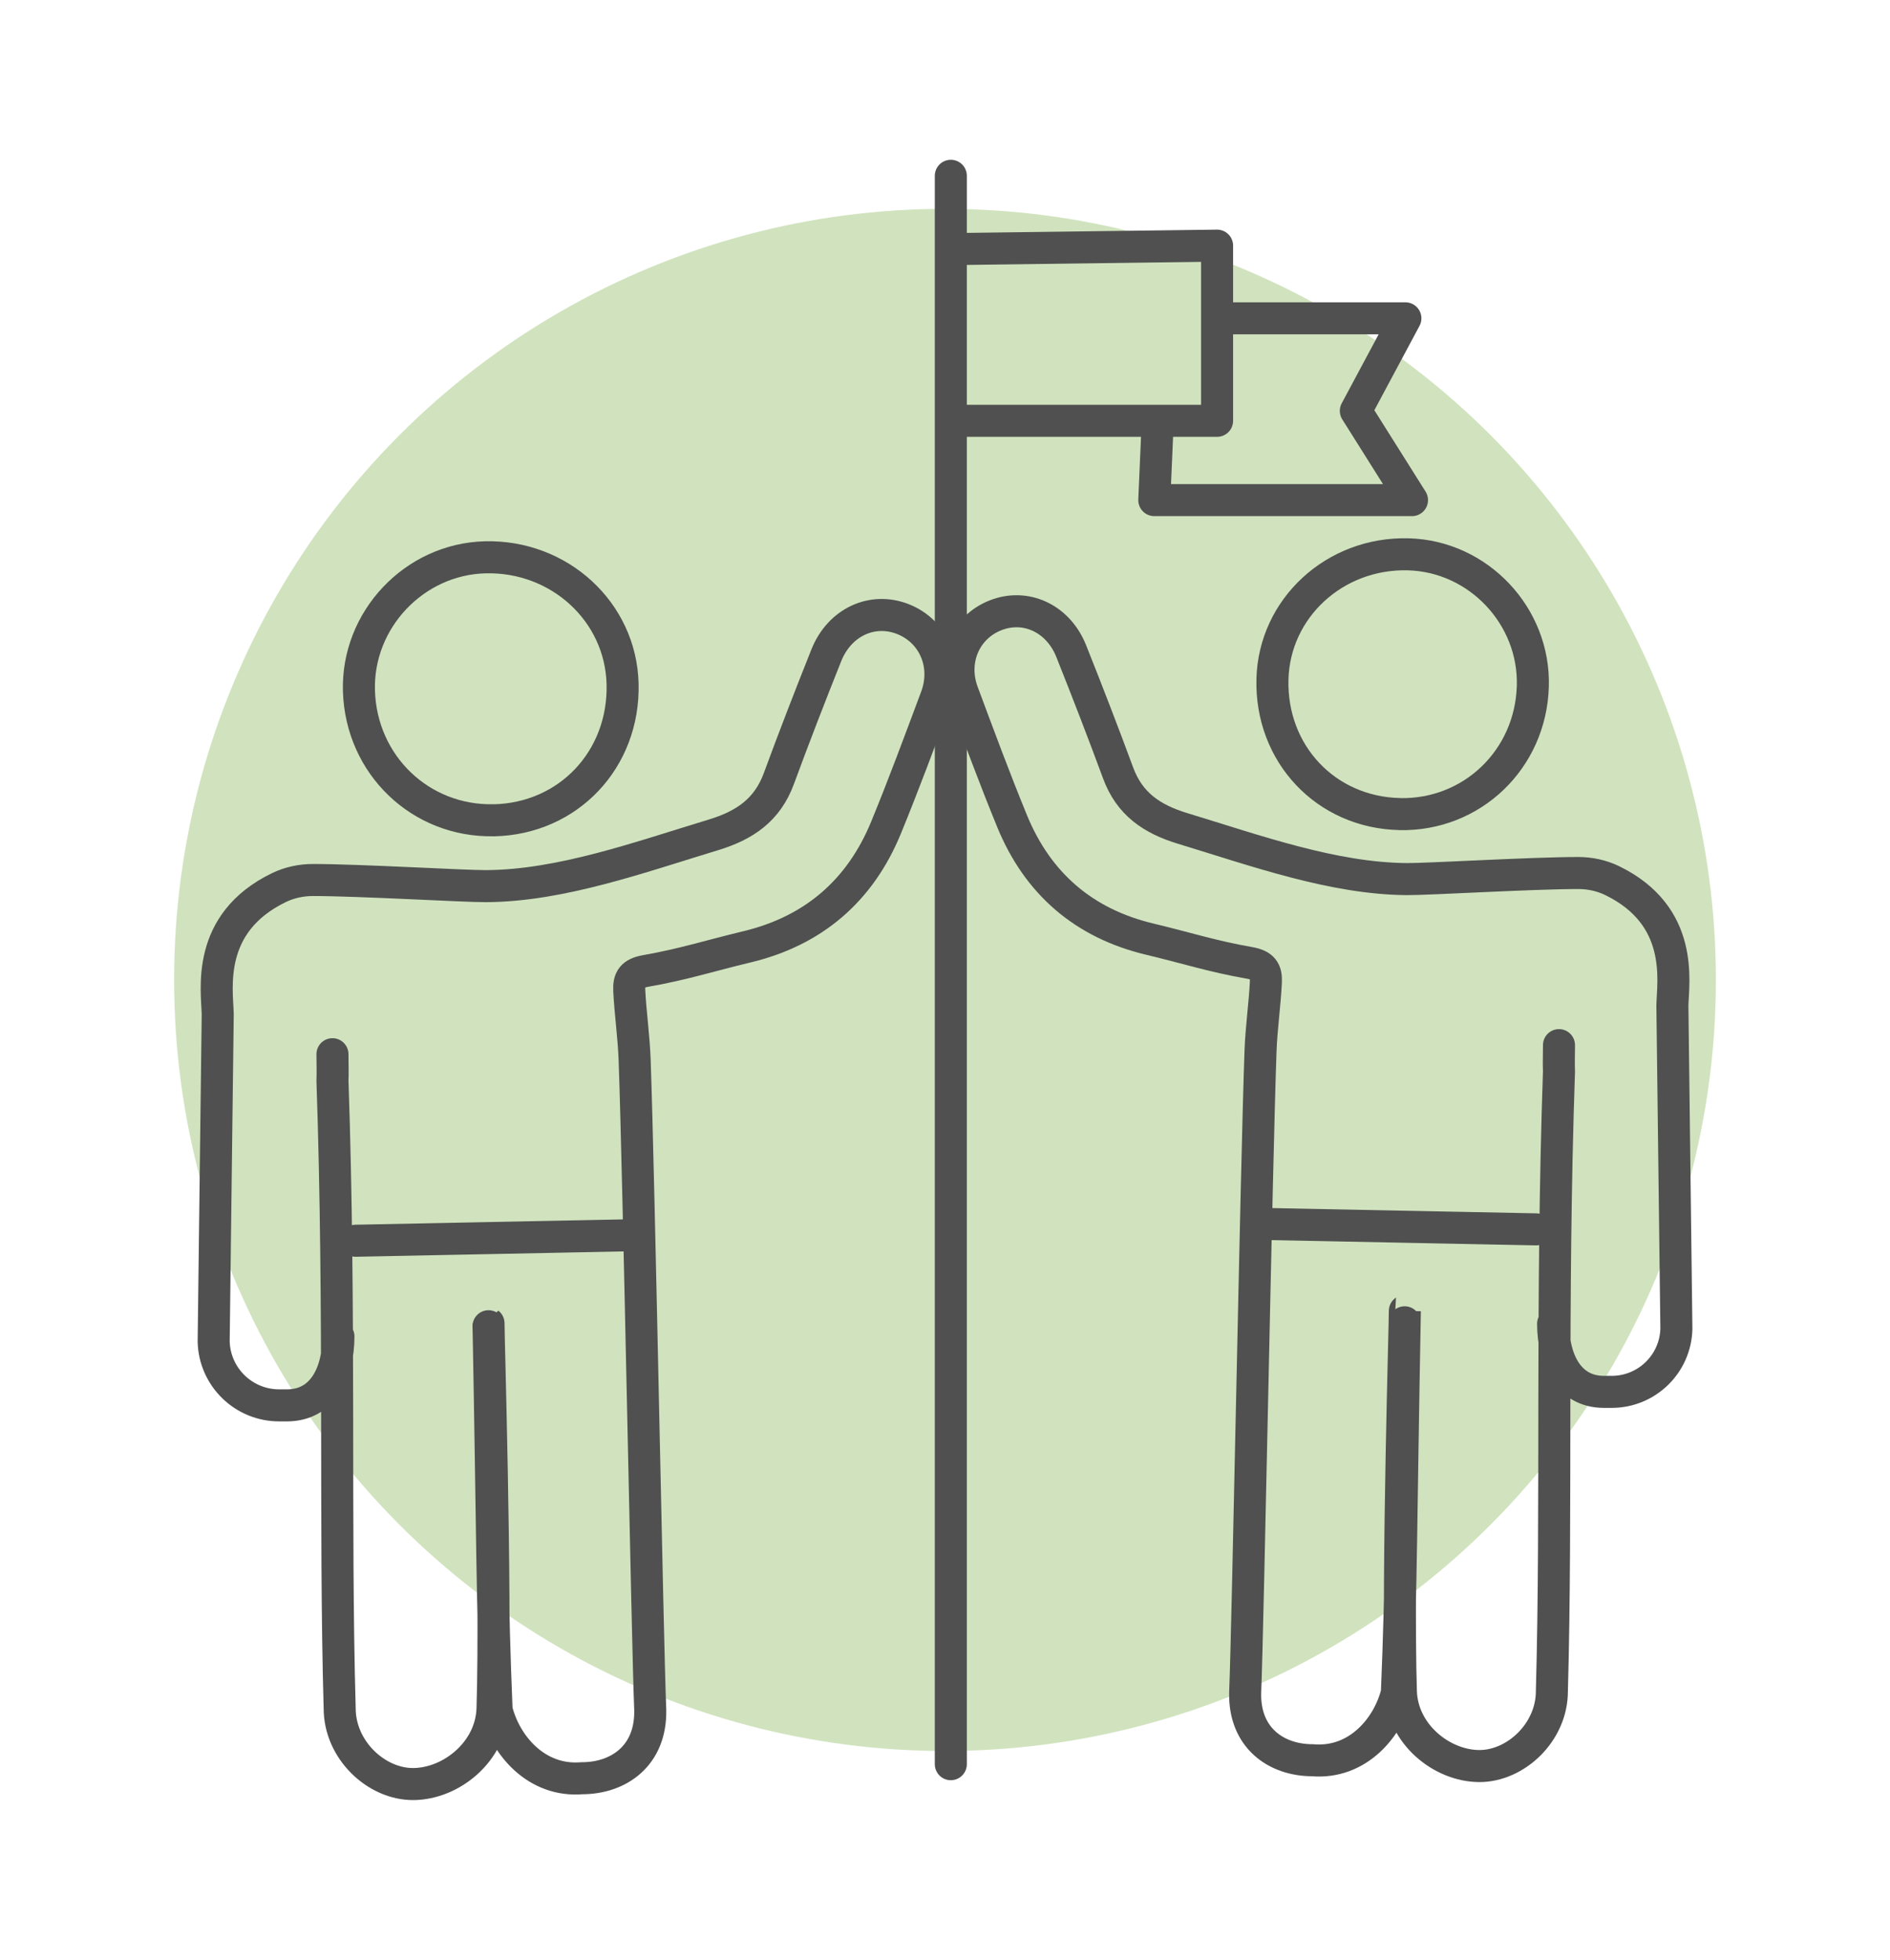
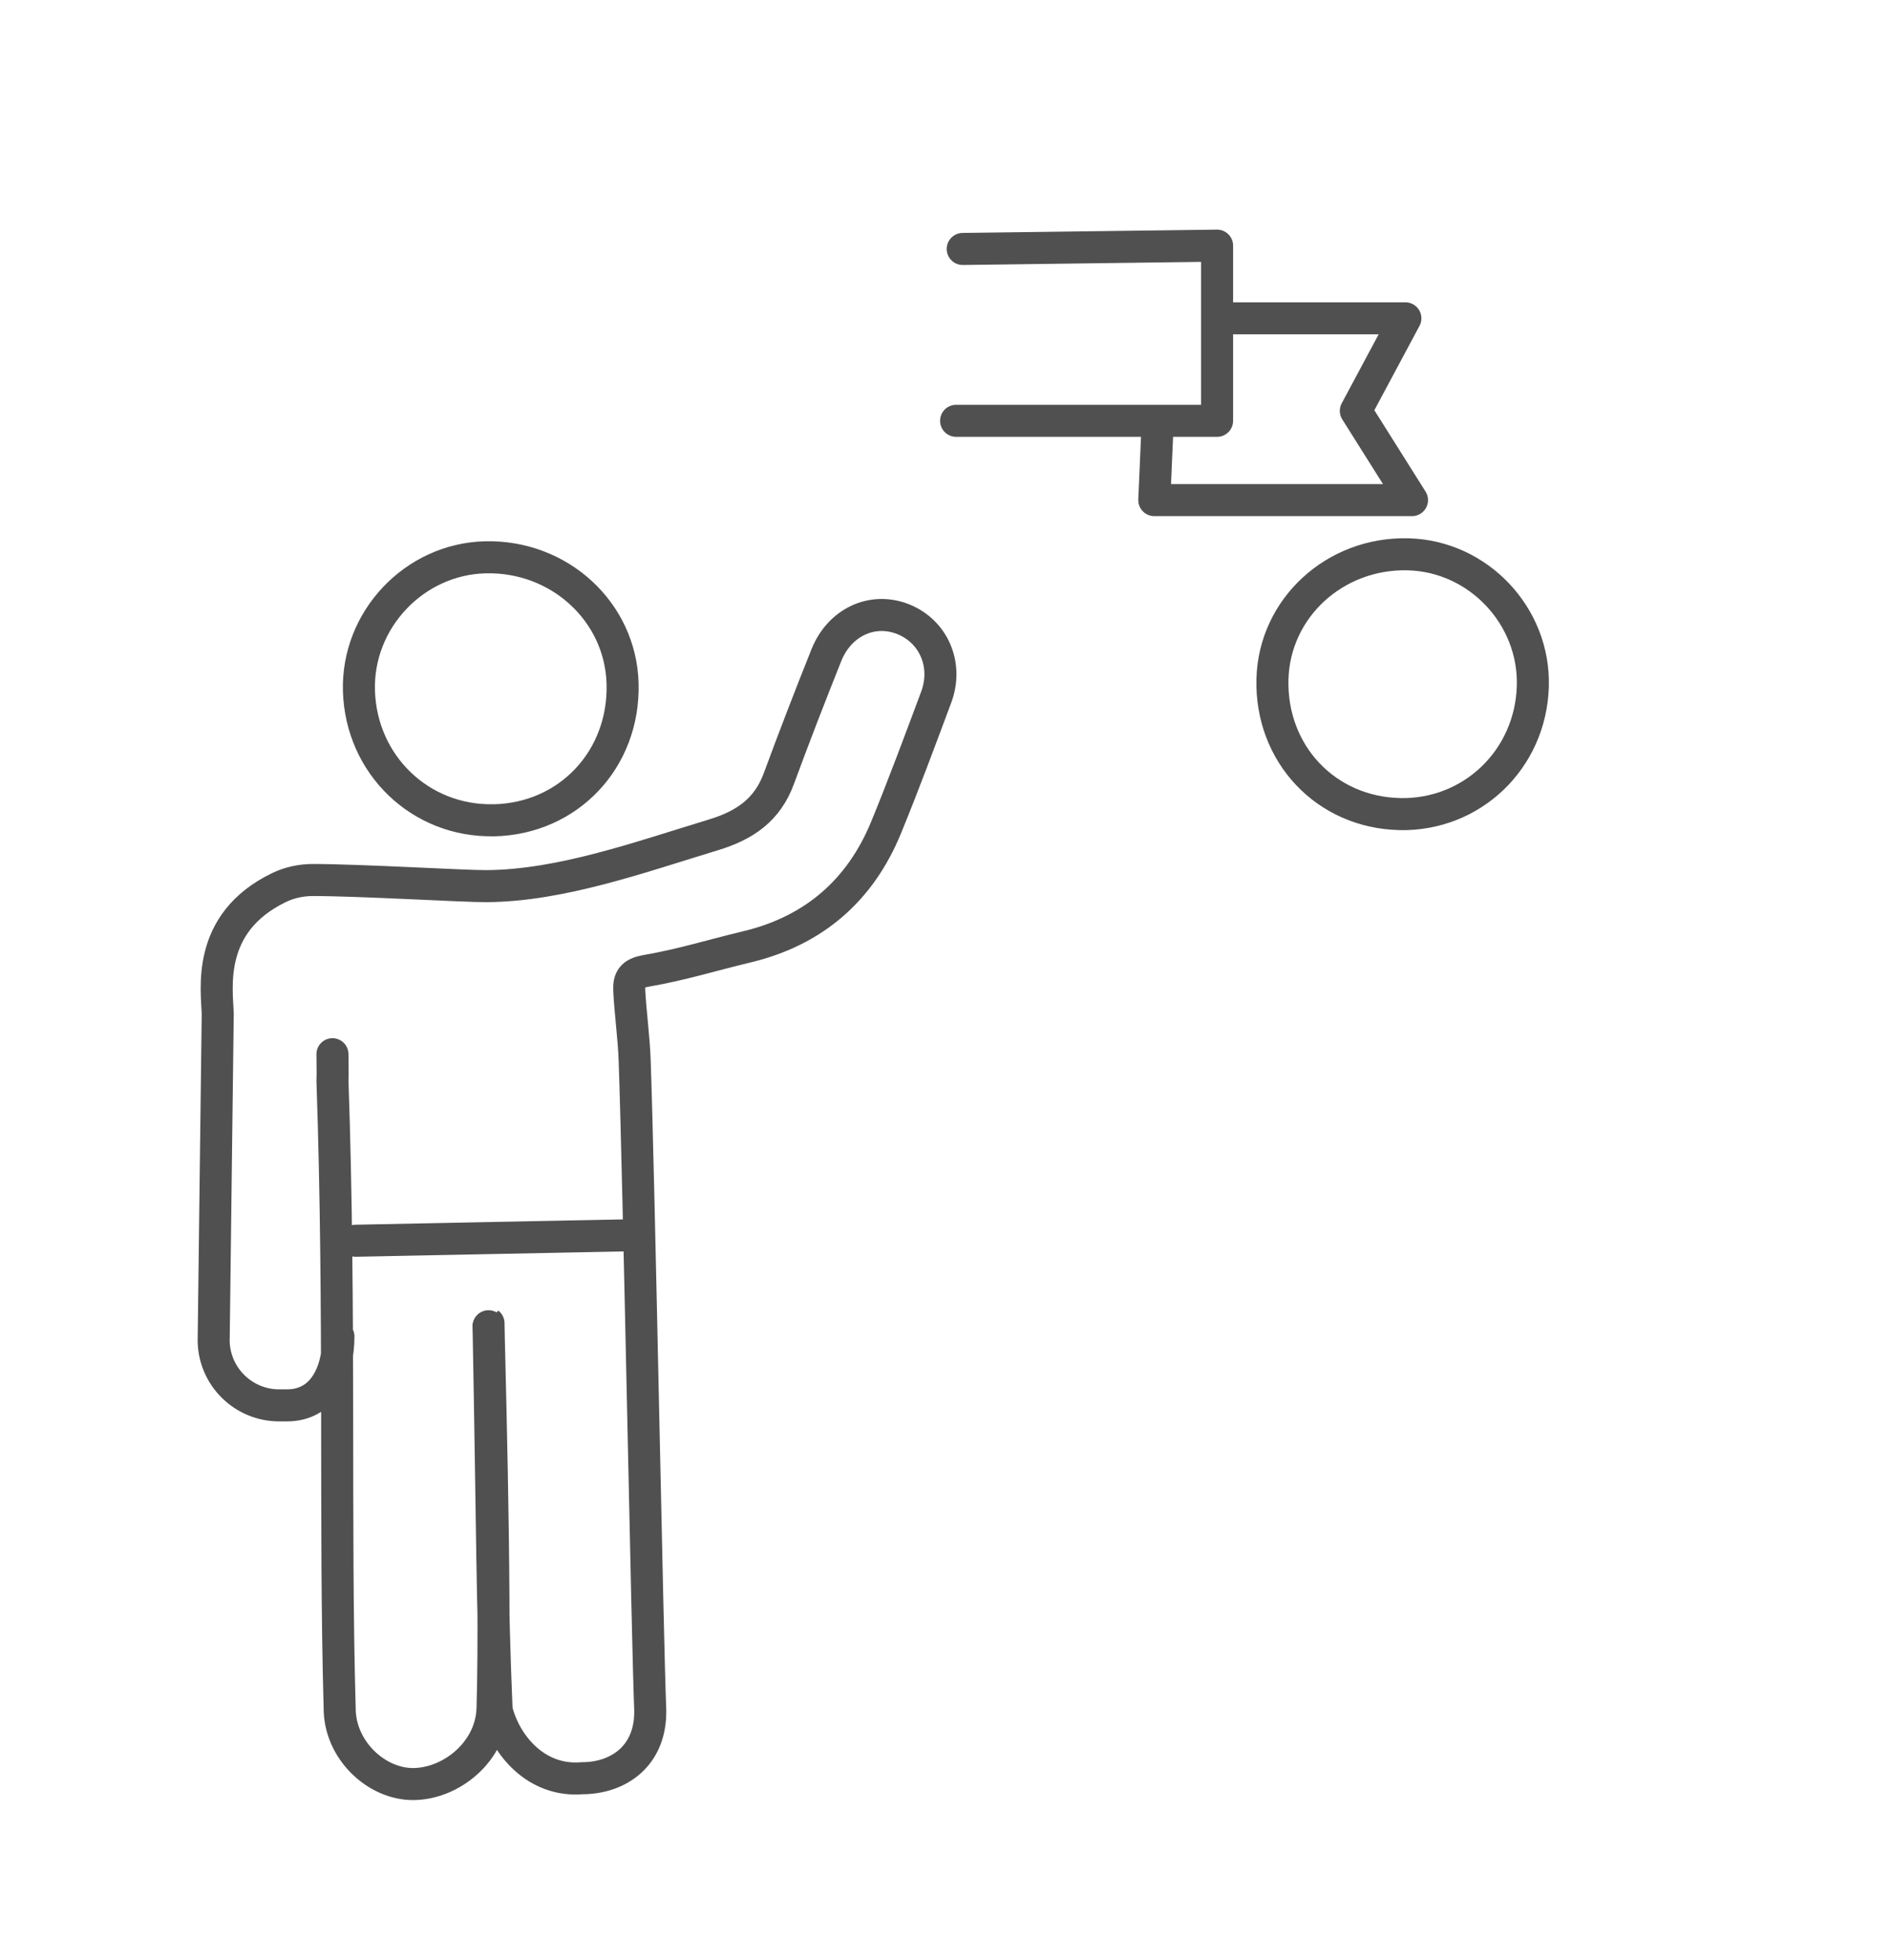
<svg xmlns="http://www.w3.org/2000/svg" id="Layer_1" viewBox="0 0 354 367">
  <defs>
    <style>.cls-1{fill:none;stroke:#505050;stroke-linecap:round;stroke-linejoin:round;stroke-width:6px;}.cls-2{fill:#d0e3be;}</style>
  </defs>
  <g id="Group-7">
-     <circle id="Oval" class="cls-2" cx="177" cy="183.5" r="144.39" />
-   </g>
+     </g>
  <path class="cls-1" d="M62.27,197.41c0,2.07.07,3.52,0,4.96,1.51,43.86.38,83.29,1.35,117.48-.03,7.85,6.88,14.29,13.82,14.23,7.11-.06,14.56-6.08,14.81-14.12.71-22.57-.84-72.23-.75-72.16.78,41.39.62,50.9,1.51,72.4,1.64,6.62,7.46,13.5,15.99,12.79,6.93,0,12.97-4.26,12.79-12.79-.53-12.89-2.12-99.58-2.92-121.69-.15-4.26-.79-8.74-1.01-13-.11-2.2.55-3.25,3.14-3.7,6.97-1.22,12-2.85,18.88-4.5,12.47-2.98,21.22-10.51,26.08-22.34,3.31-8.06,6.34-16.25,9.39-24.41,2.27-6.07-.49-12.37-6.24-14.63-5.72-2.25-11.87.58-14.34,6.78-3.06,7.66-6.04,15.35-8.89,23.09-2.16,5.86-6.36,8.75-12.26,10.54-13.76,4.17-28.5,9.51-42.53,9.6-4.02.03-23.71-1.15-32.47-1.15-2.2,0-4.39.46-6.37,1.42-13.78,6.67-11.58,19.13-11.47,23.7l-.76,61.27c.15,6.67,5.61,12,12.29,11.99h1.45c6.76-.01,9.61-6.15,9.63-12.91" />
  <path class="cls-1" d="M92.49,153.61c14-.3,24.49-11.43,24.12-25.58-.35-13.47-11.84-24.03-25.75-23.67-13.3.35-24.03,11.72-23.63,25.03.42,13.85,11.54,24.51,25.26,24.21Z" />
  <line class="cls-1" x1="117.81" y1="231.32" x2="66.61" y2="232.34" />
-   <path class="cls-1" d="M292,195.71c0,2.04-.07,3.48,0,4.9-1.49,43.32-.38,82.27-1.33,116.04.03,7.75-6.8,14.11-13.65,14.06-7.02-.06-14.38-6.01-14.63-13.95-.7-22.3.83-71.34.74-71.28-.77,40.88-.61,50.28-1.49,71.51-1.62,6.54-7.37,13.34-15.79,12.63-6.84,0-12.81-4.21-12.63-12.63.53-12.73,2.09-98.35,2.88-120.2.15-4.21.79-8.64,1-12.84.11-2.17-.55-3.21-3.11-3.65-6.88-1.2-11.85-2.82-18.65-4.44-12.31-2.94-20.96-10.38-25.76-22.07-3.27-7.96-6.26-16.05-9.27-24.12-2.24-5.99.48-12.22,6.16-14.45,5.65-2.22,11.72.57,14.17,6.7,3.02,7.57,5.96,15.17,8.78,22.81,2.13,5.79,6.28,8.64,12.11,10.41,13.59,4.12,28.15,9.39,42.01,9.48,3.97.03,23.42-1.14,32.07-1.14,2.18,0,4.34.46,6.3,1.4,13.61,6.59,11.44,18.9,11.33,23.41l.75,60.51c-.15,6.59-5.54,11.85-12.14,11.84h-1.44c-6.67-.01-9.49-6.08-9.51-12.75" />
  <path class="cls-1" d="M262.16,152.44c-13.82-.3-24.19-11.29-23.83-25.26.35-13.31,11.69-23.74,25.43-23.38,13.14.34,23.74,11.57,23.34,24.73-.41,13.68-11.4,24.21-24.95,23.92Z" />
-   <line class="cls-1" x1="237.15" y1="229.2" x2="287.72" y2="230.21" />
-   <line class="cls-1" x1="178.09" y1="330.36" x2="178.09" y2="32.92" />
  <polyline class="cls-1" points="180.32 46.62 227.96 46 227.96 78.8 179.08 78.8" />
  <polyline class="cls-1" points="230.44 59.61 263.23 59.61 253.95 76.94 264.47 93.65 216.2 93.65 216.82 79.41" />
</svg>